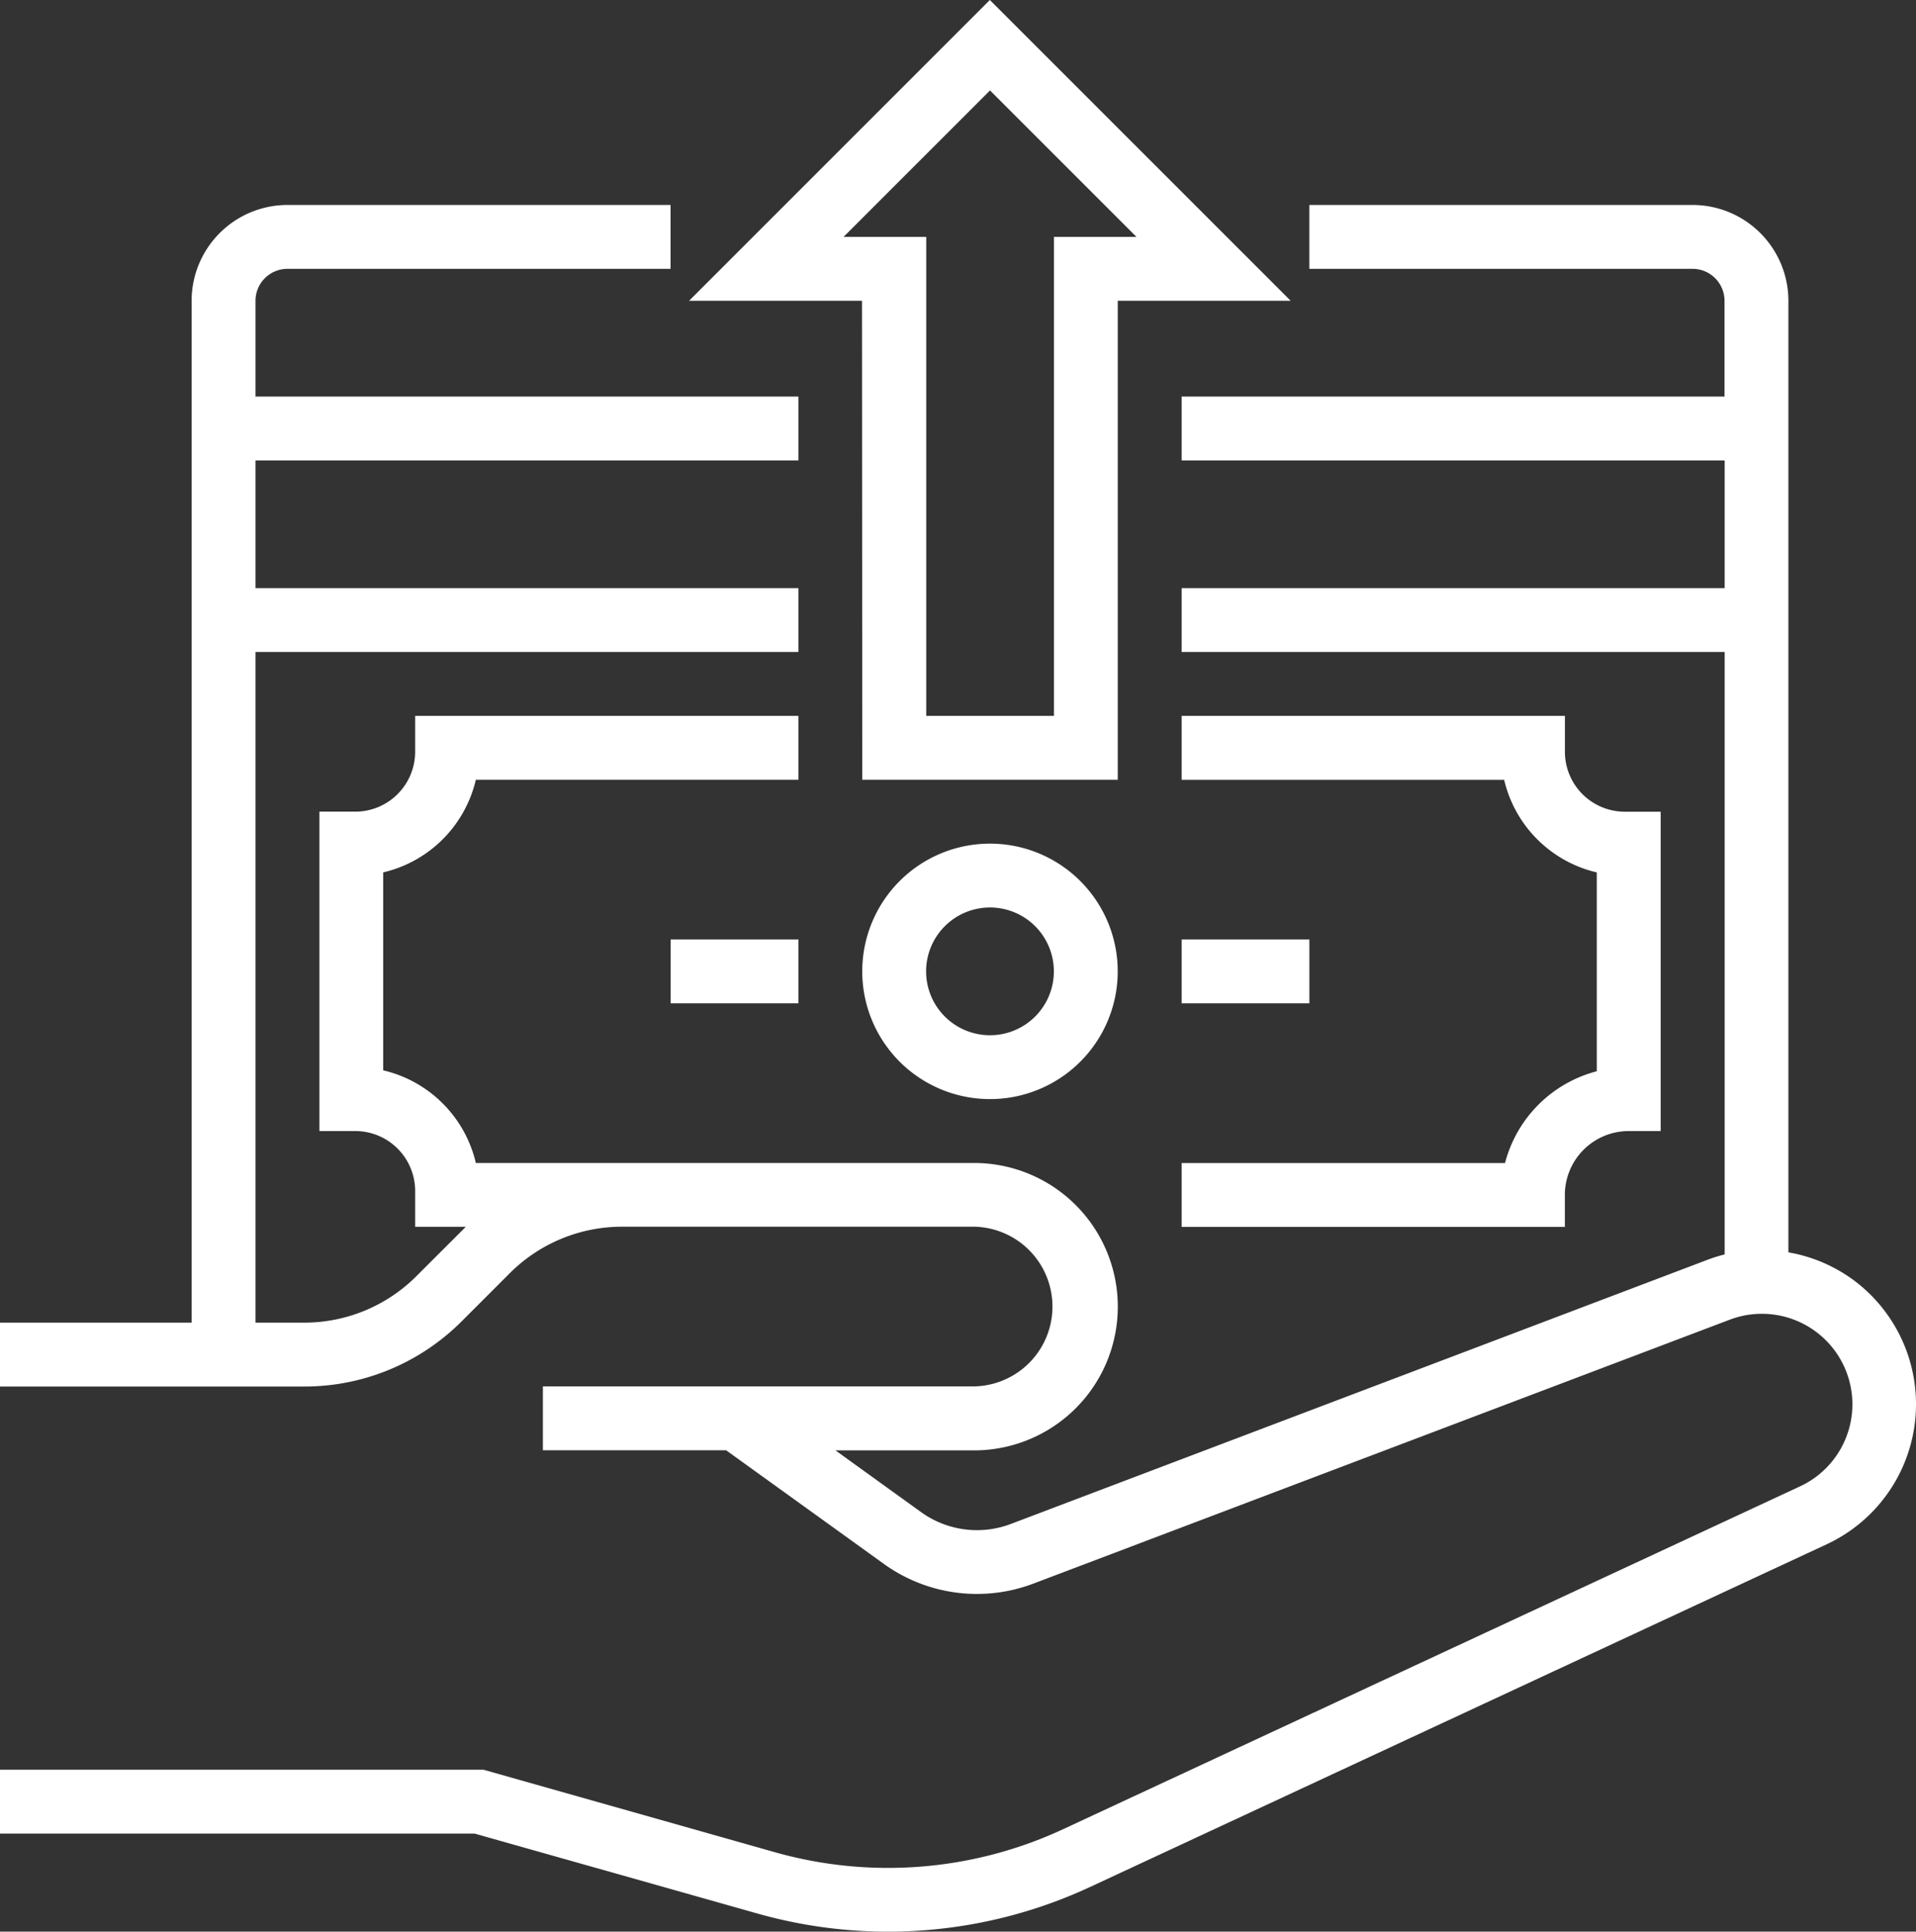
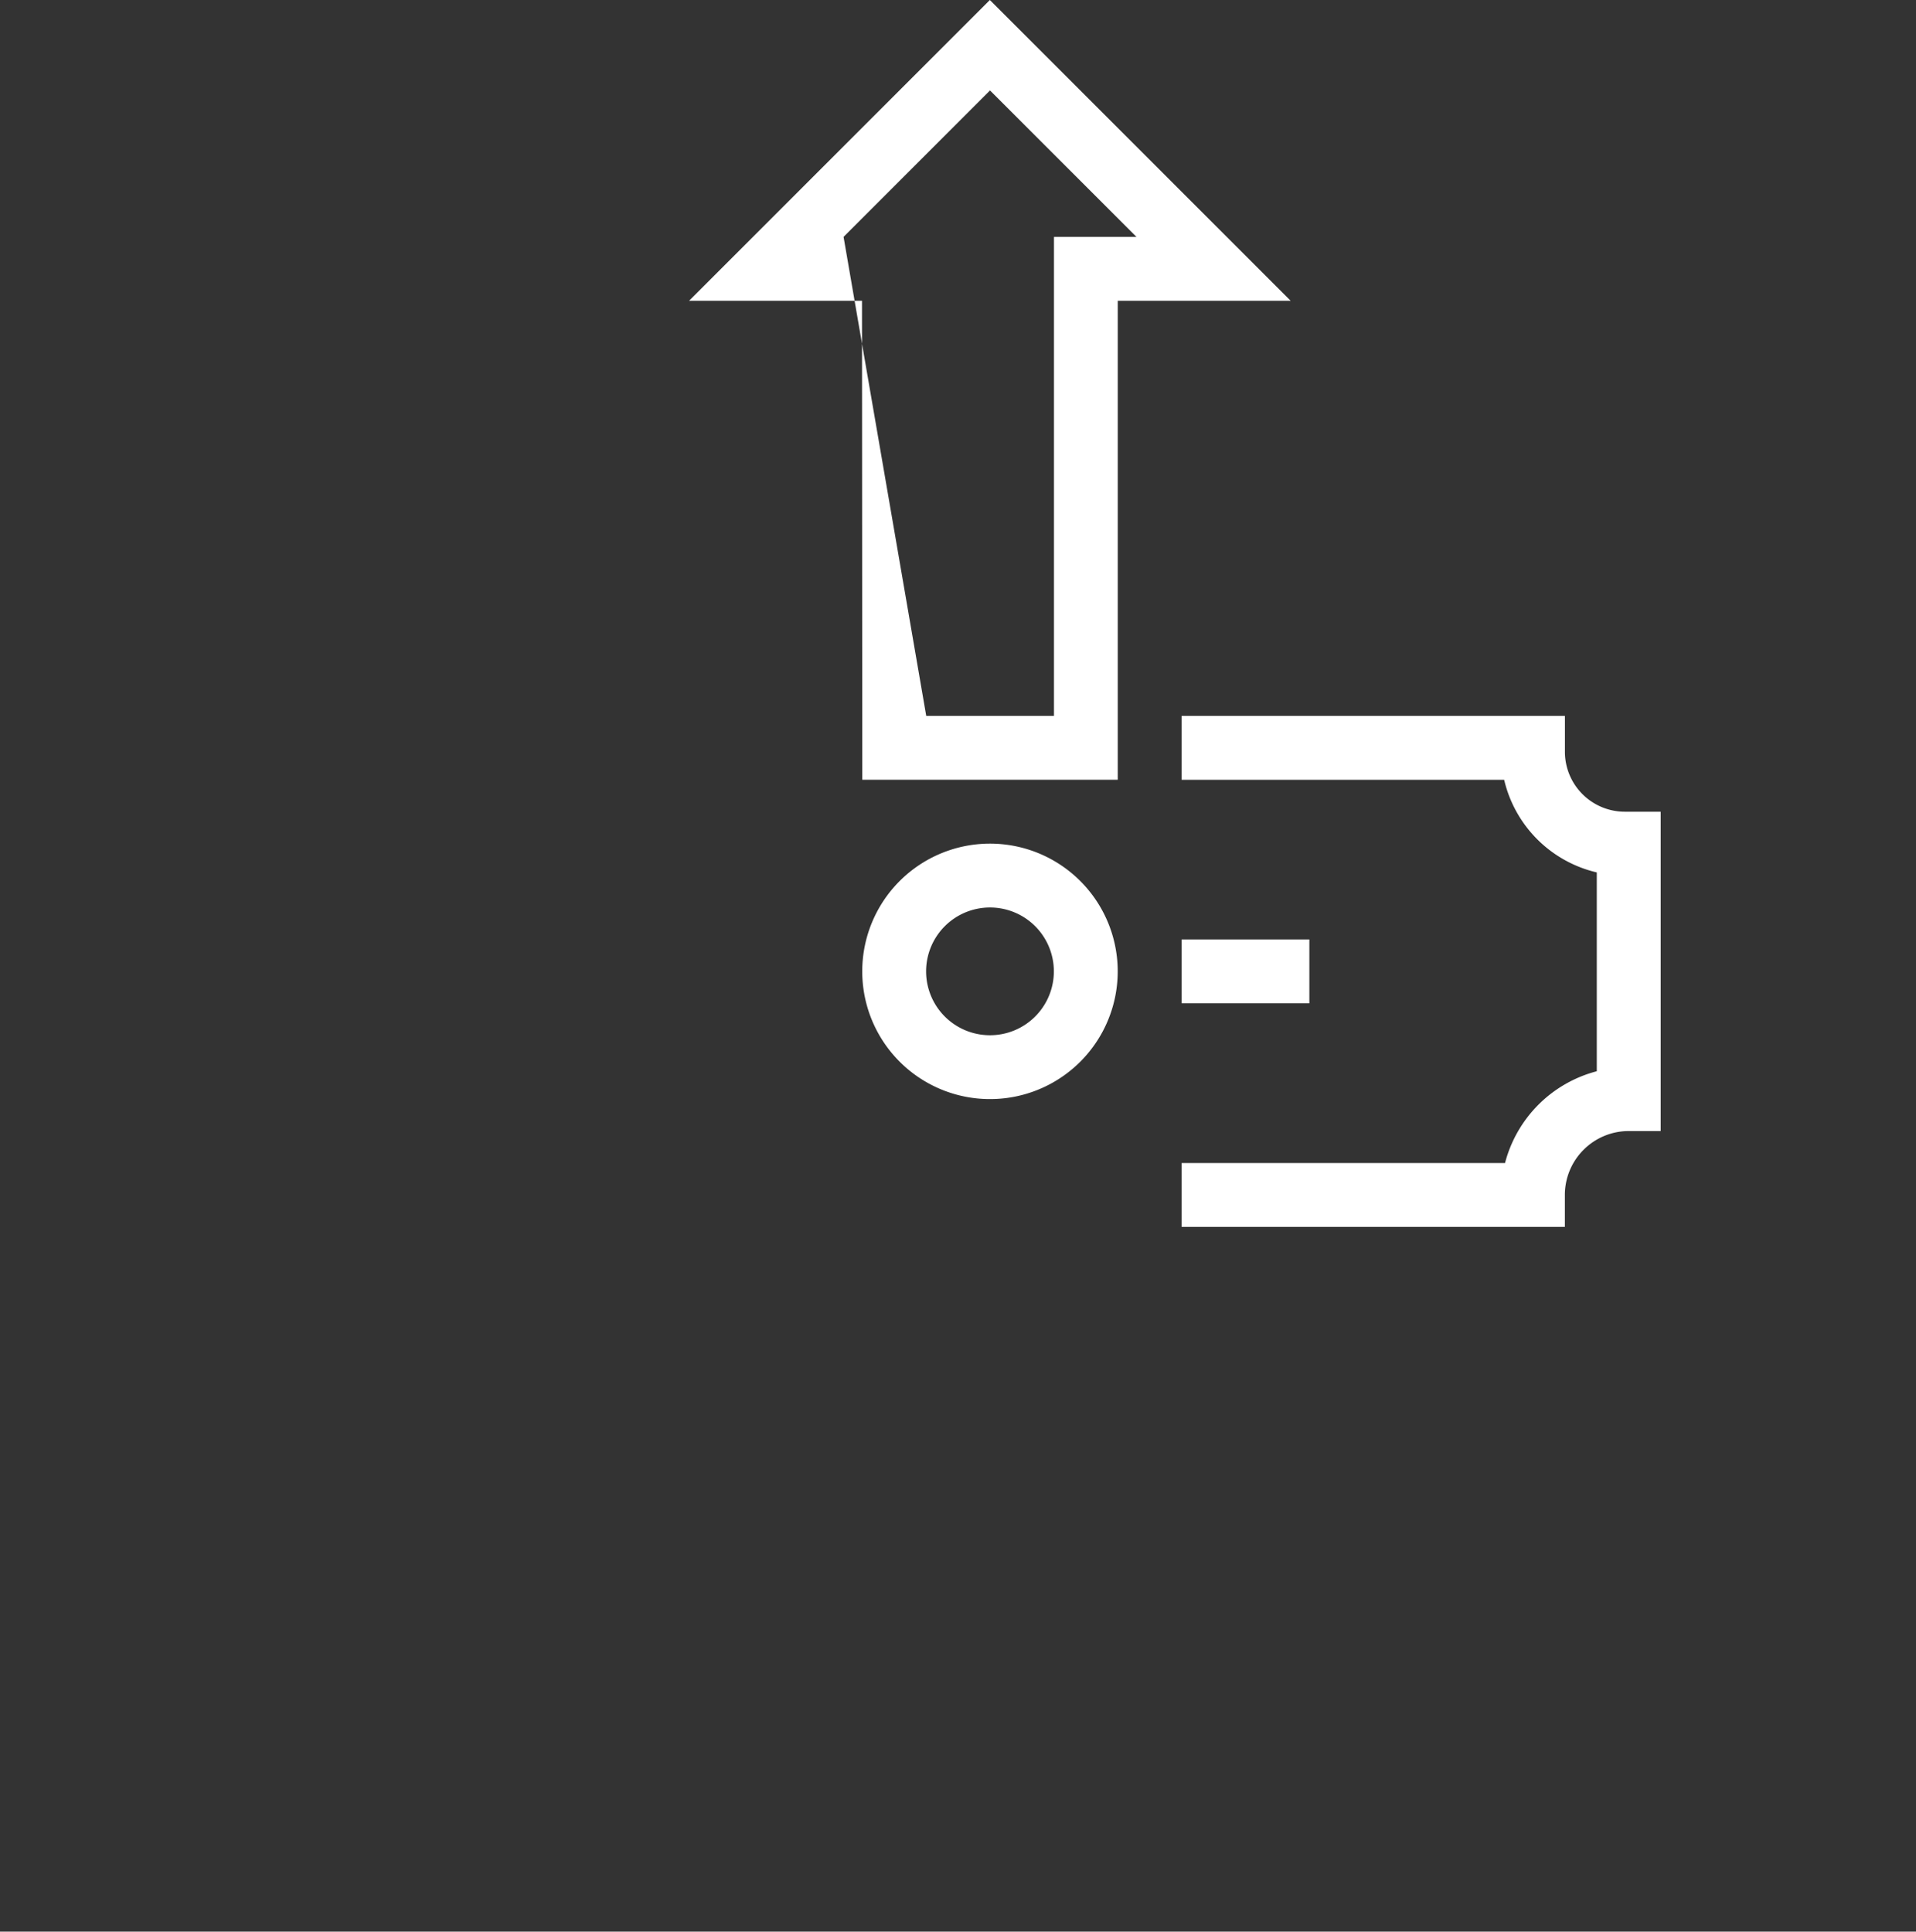
<svg xmlns="http://www.w3.org/2000/svg" width="69.434" height="70.005" viewBox="0 0 69.434 70.005">
  <rect x="0" y="0" width="69.434" height="70.005" fill="#333333" stroke="none" />
  <g id="OUTLINE" transform="translate(-16 -4.682)">
-     <path id="Path_8678" data-name="Path 8678" d="M83.022,94.858a5.589,5.589,0,0,0-2.212-.9V59.472A3.476,3.476,0,0,0,77.338,56H63.45v2.315H77.338a1.159,1.159,0,0,1,1.157,1.157v3.472H58.821v2.315H78.5v4.629H58.821V72.2H78.5V94.033a5.6,5.6,0,0,0-.635.2L52.636,103.8a3.462,3.462,0,0,1-3.26-.43l-3.1-2.235H51.3a5.208,5.208,0,1,0,0-10.416H33.244a4.5,4.5,0,0,0-3.357-3.357V80.188a4.5,4.5,0,0,0,3.357-3.357H44.933V74.517H31.045v1.3a2.172,2.172,0,0,1-2.17,2.17h-1.3V89.562h1.3a2.172,2.172,0,0,1,2.17,2.17v1.3h1.838l-.061.058L31.1,94.811a5.748,5.748,0,0,1-4.092,1.695H25.259V72.2H44.933V69.888H25.259V65.259H44.933V62.944H25.259V59.472a1.159,1.159,0,0,1,1.157-1.157H40.3V56H26.416a3.476,3.476,0,0,0-3.472,3.472V96.506H16v2.315H27.012a8.048,8.048,0,0,0,5.728-2.373l1.719-1.719a5.748,5.748,0,0,1,4.092-1.7H51.3a2.894,2.894,0,0,1,0,5.787H35.674v2.315h6.64l5.709,4.113a5.771,5.771,0,0,0,5.434.716L78.681,96.4a3.28,3.28,0,0,1,2.547,6.041l-26.7,12.422a15.052,15.052,0,0,1-10.438.837l-10.57-2.992H16v2.315H33.2l10.26,2.9a17.367,17.367,0,0,0,12.044-.966l26.7-12.422a5.6,5.6,0,0,0,.818-9.678Z" transform="translate(0 -43.89)" fill="#fff" />
    <path id="Path_8679" data-name="Path 8679" d="M312,184v2.315h11.688a4.5,4.5,0,0,0,3.357,3.357v7.206a4.647,4.647,0,0,0-3.325,3.326H312v2.315h13.888V201.36a2.317,2.317,0,0,1,2.315-2.315h1.157V187.472h-1.3a2.172,2.172,0,0,1-2.17-2.17V184Z" transform="translate(-253.179 -153.373)" fill="#fff" />
    <path id="Path_8680" data-name="Path 8680" d="M232,220.629A4.629,4.629,0,1,0,236.629,216,4.629,4.629,0,0,0,232,220.629Zm6.944,0a2.315,2.315,0,1,1-2.315-2.315A2.315,2.315,0,0,1,238.944,220.629Z" transform="translate(-184.753 -180.744)" fill="#fff" />
    <rect id="Rectangle_36921" data-name="Rectangle 36921" width="4.629" height="2.315" transform="translate(58.821 38.728)" fill="#fff" />
-     <rect id="Rectangle_36922" data-name="Rectangle 36922" width="4.629" height="2.315" transform="translate(40.304 38.728)" fill="#fff" />
-     <path id="Path_8681" data-name="Path 8681" d="M194.953,32.941h9.258V15.582h6.266l-10.9-10.9-10.9,10.9h6.266Zm-.678-19.674,5.307-5.307,5.307,5.307H201.9v17.36h-4.629V13.267Z" transform="translate(-147.705)" fill="#fff" />
+     <path id="Path_8681" data-name="Path 8681" d="M194.953,32.941h9.258V15.582h6.266l-10.9-10.9-10.9,10.9h6.266Zm-.678-19.674,5.307-5.307,5.307,5.307H201.9v17.36h-4.629Z" transform="translate(-147.705)" fill="#fff" />
  </g>
</svg>